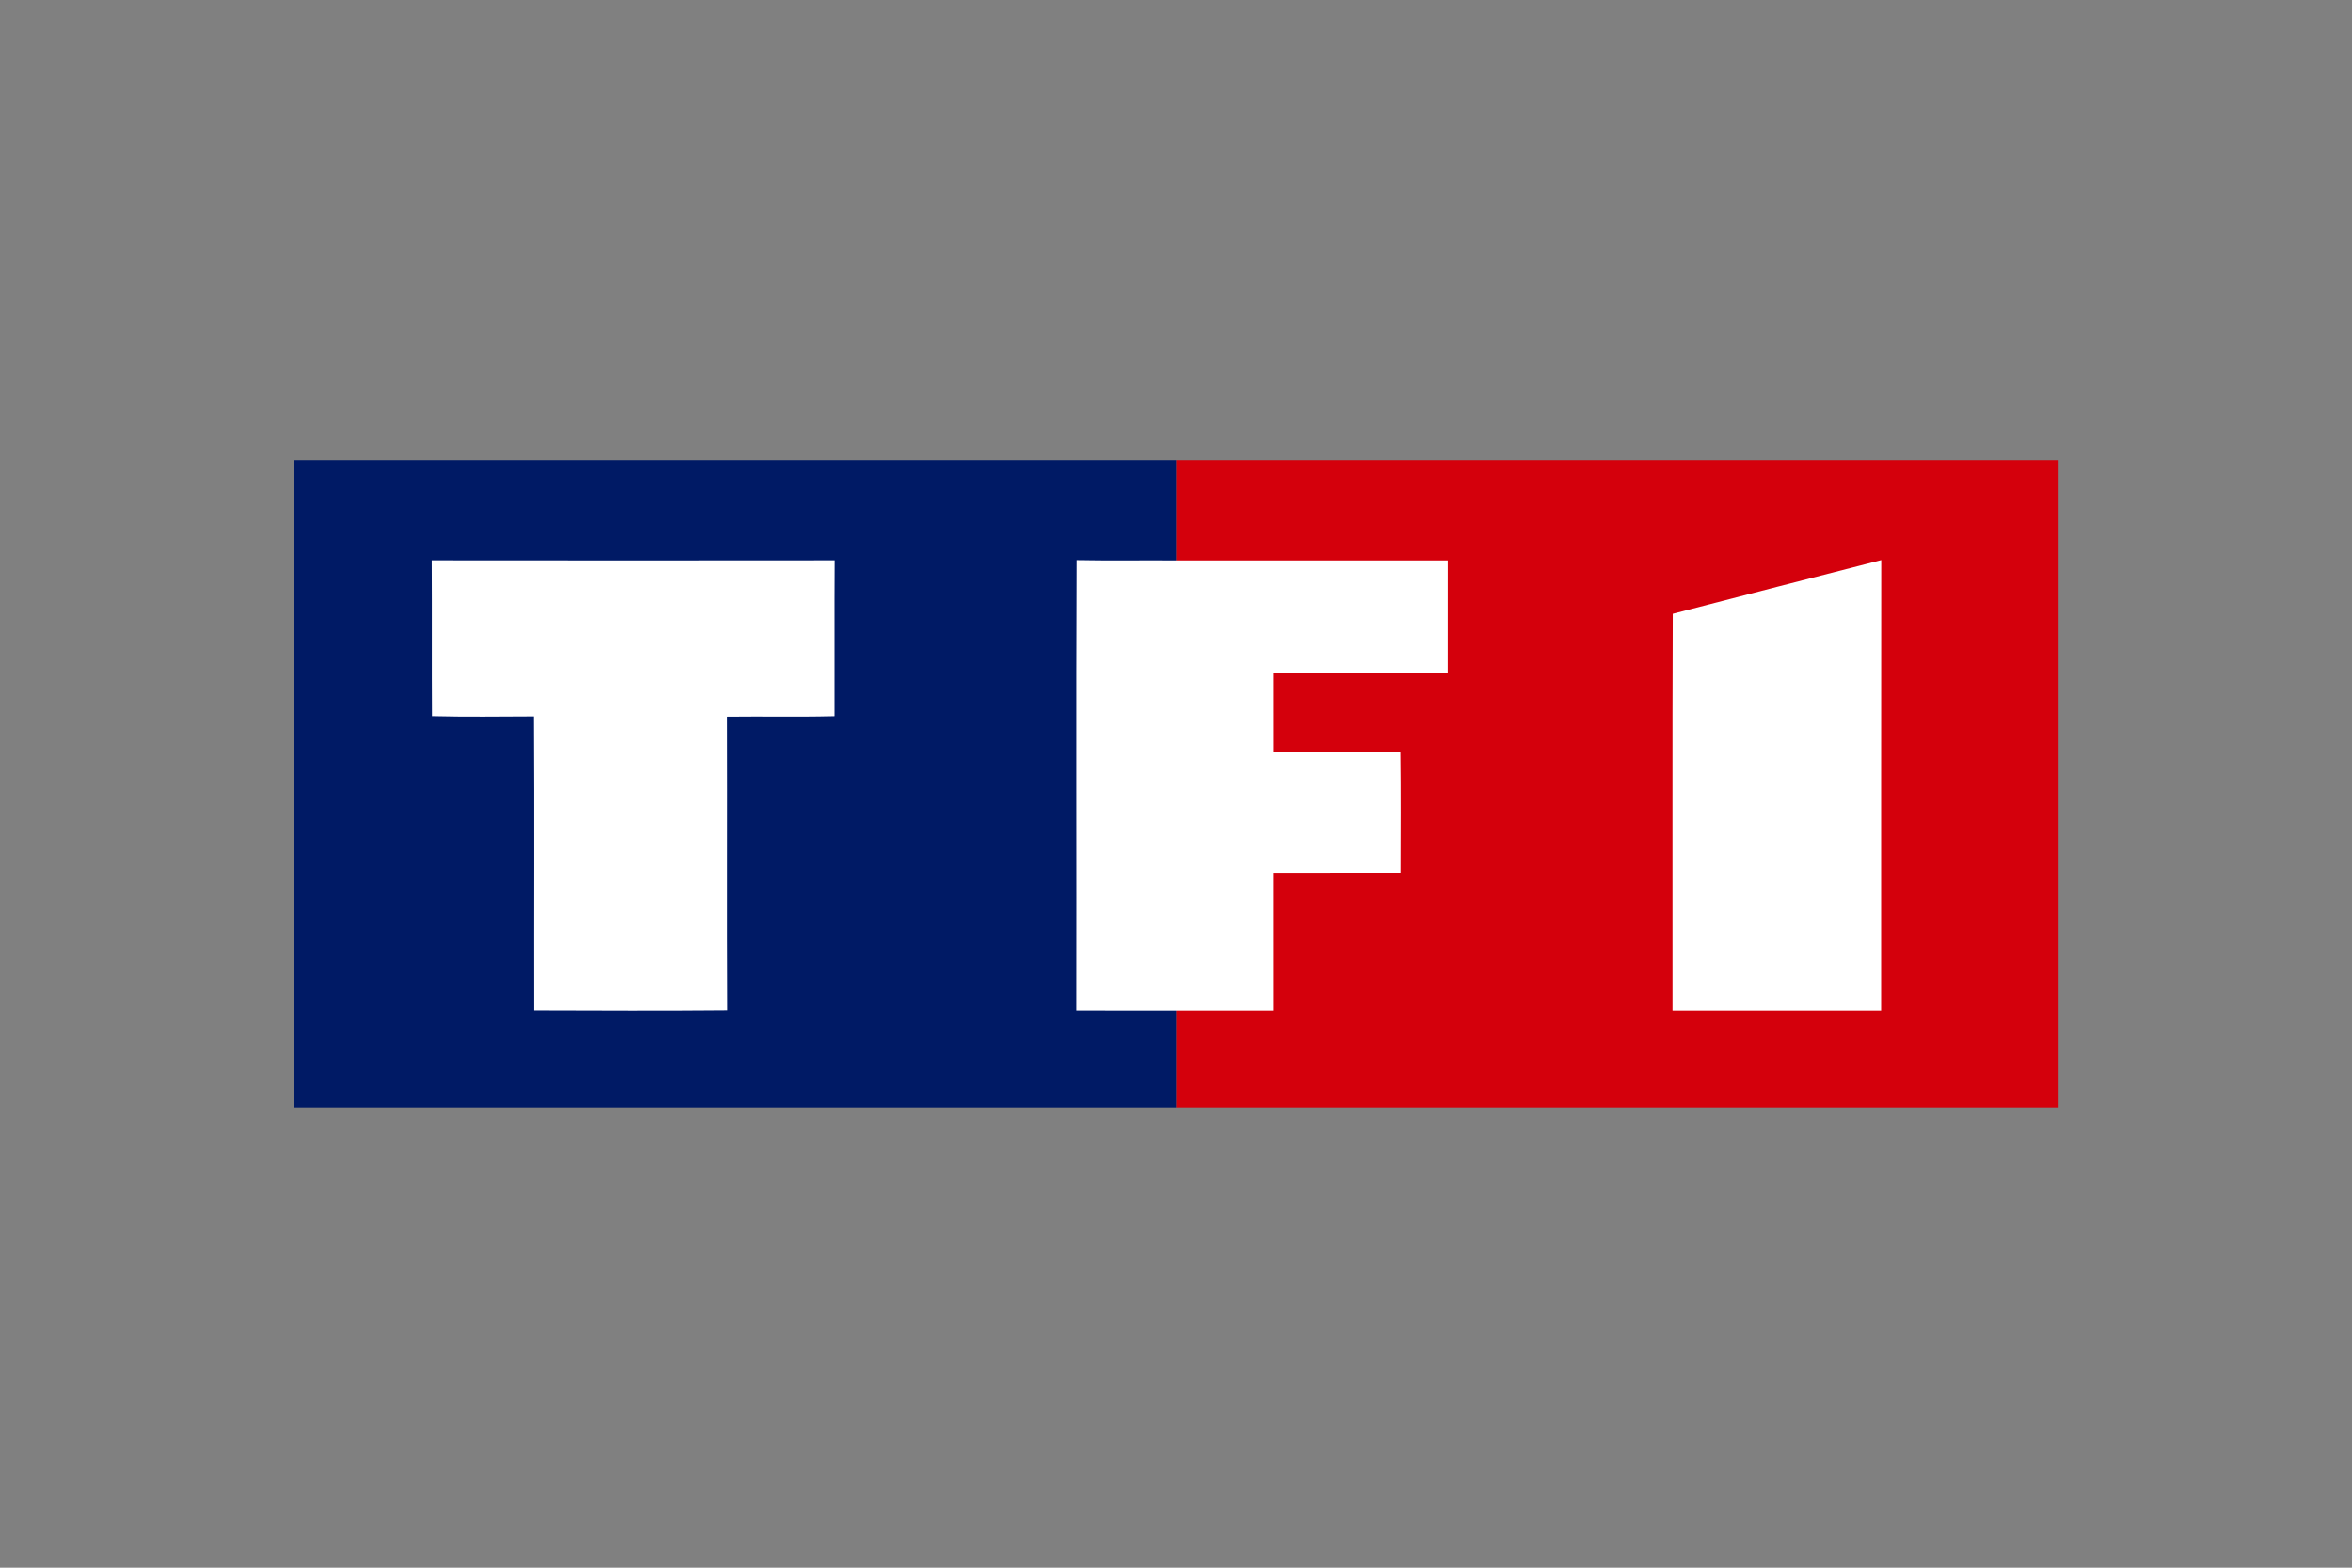
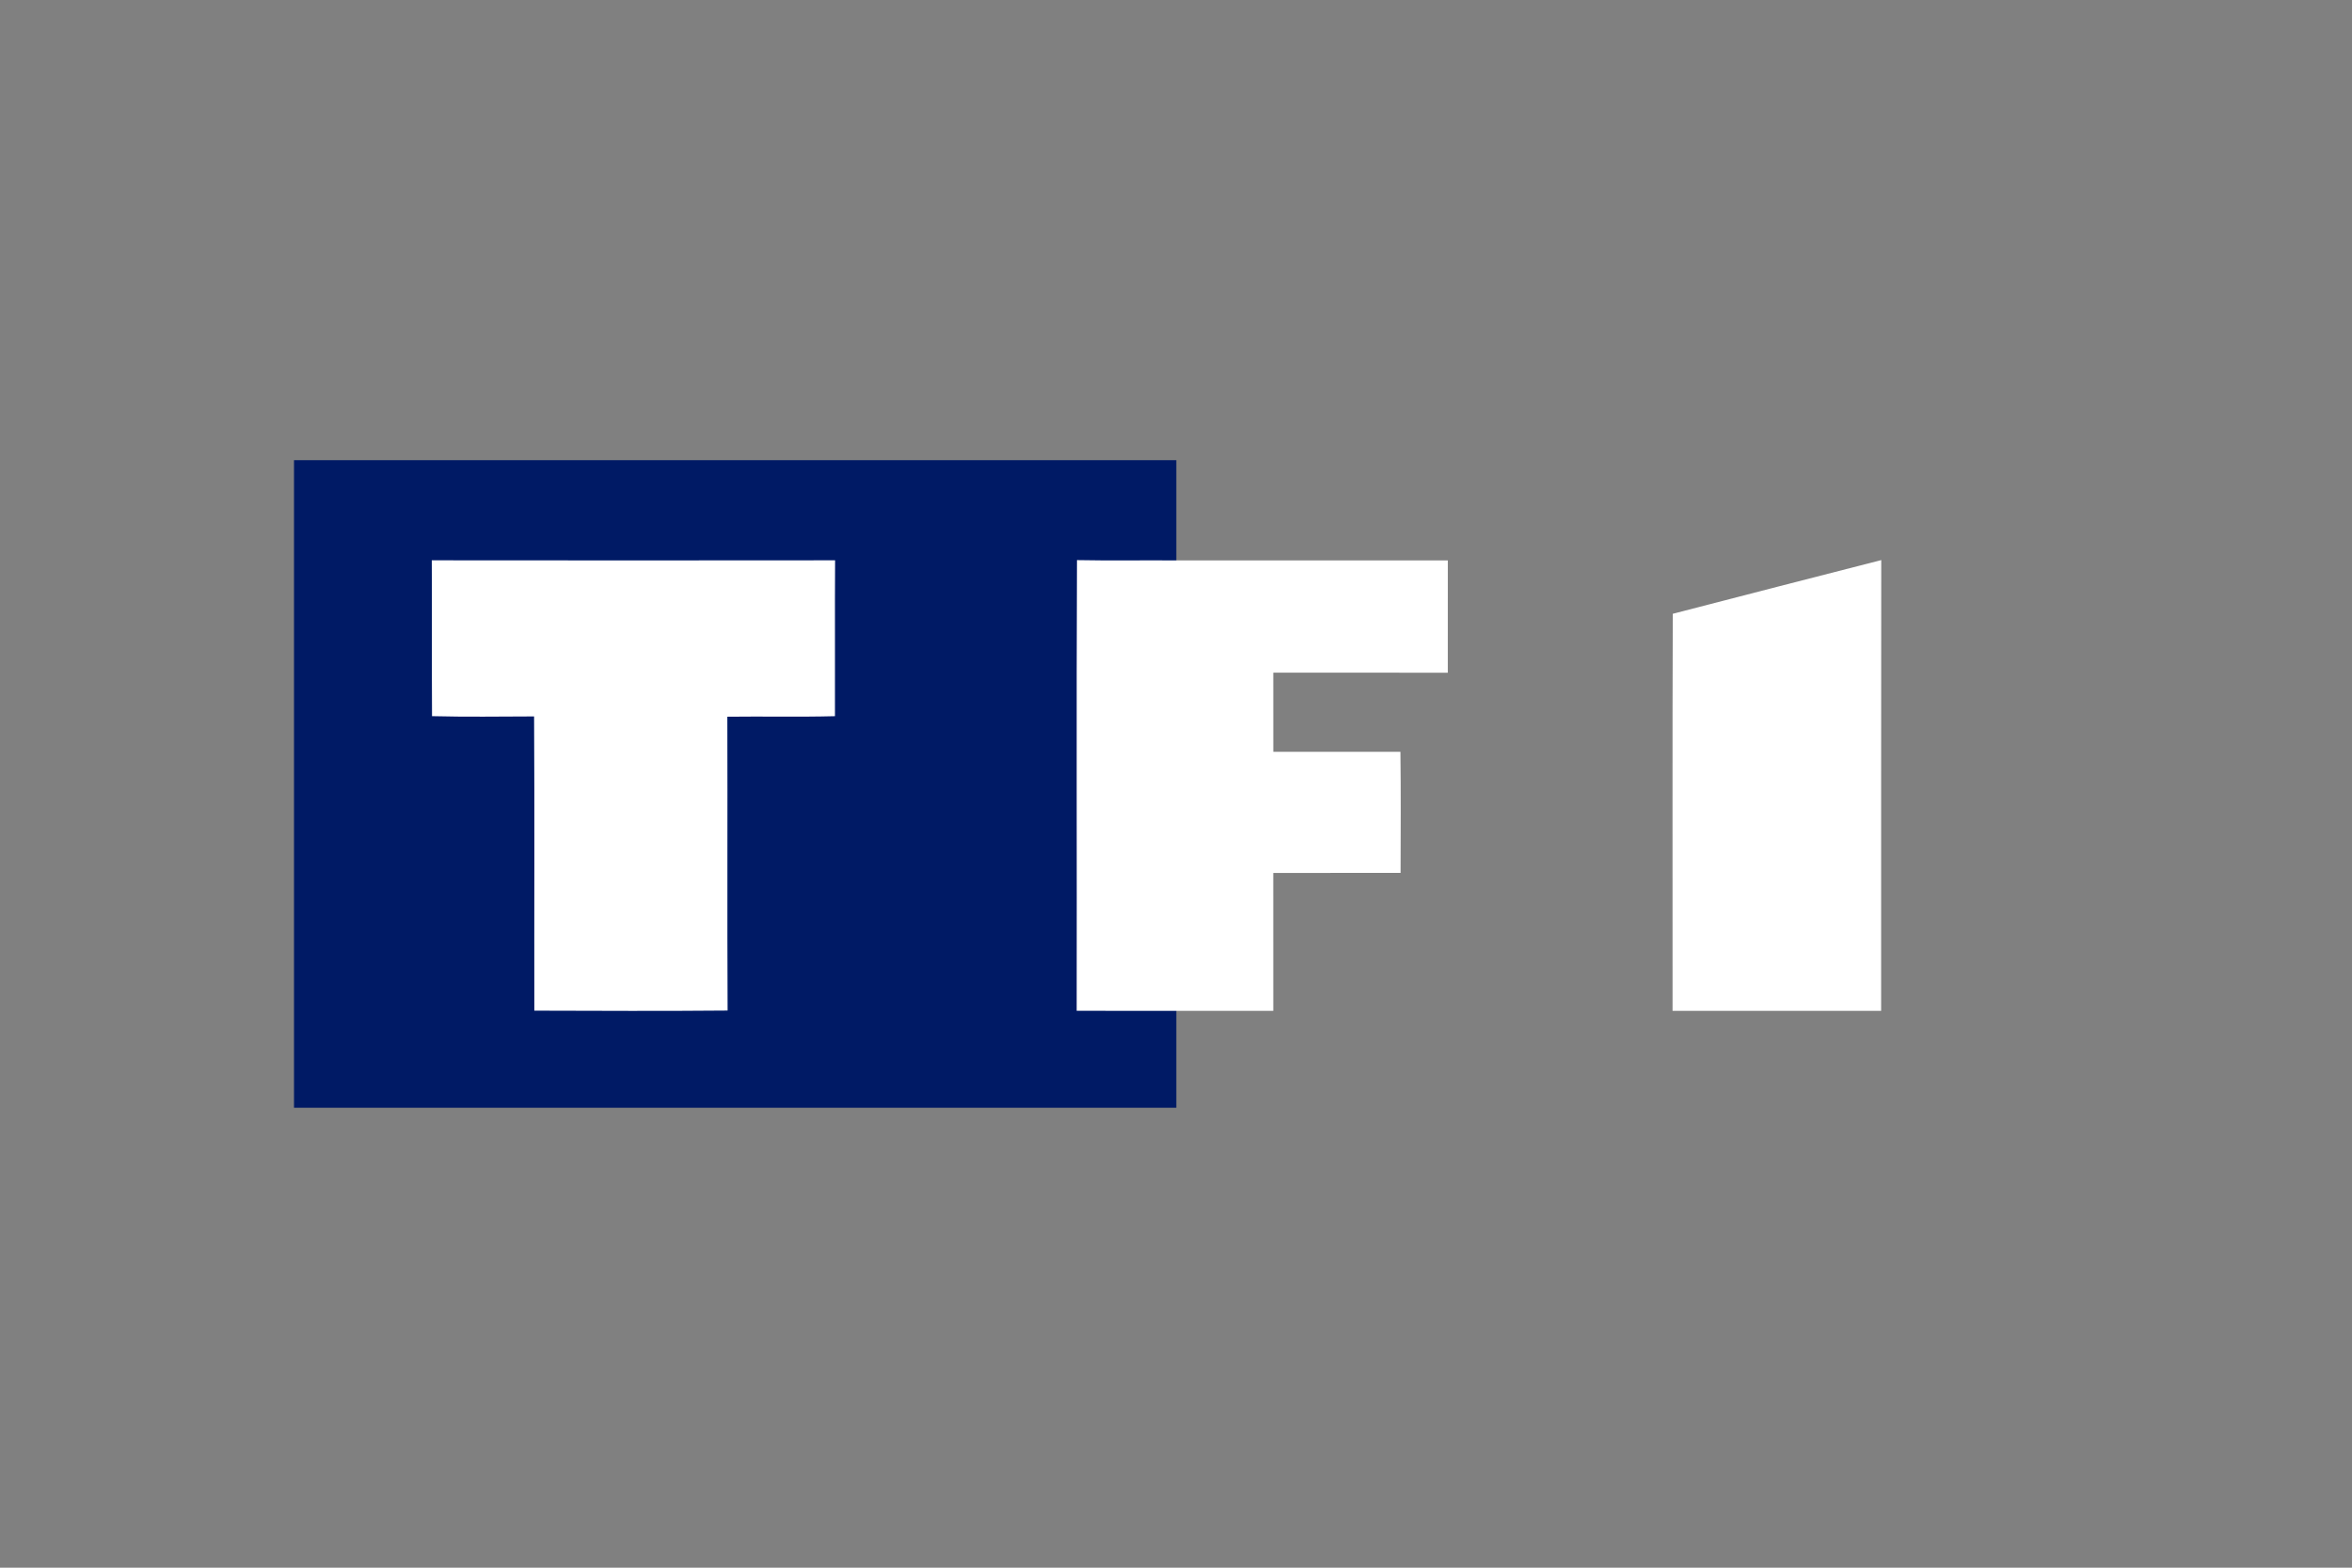
<svg xmlns="http://www.w3.org/2000/svg" width="100%" height="100%" viewBox="0 0 600 400" version="1.1" xml:space="preserve" style="fill-rule:evenodd;clip-rule:evenodd;stroke-linejoin:round;stroke-miterlimit:2;">
  <rect x="0" y="0" width="600" height="400" fill="#808080" stroke="none" />
  <g id="rect842-1" transform="matrix(0.562,0,0,0.562,75,117.416)">
-     <rect x="400.5" y="0" width="400.5" height="294" style="fill:rgb(212,0,12);" />
-   </g>
+     </g>
  <g id="rect842" transform="matrix(0.562,0,0,0.562,75,117.416)">
    <rect x="0" y="0" width="400.5" height="294" style="fill:rgb(0,26,101);" />
  </g>
  <g id="color-ffffffff" transform="matrix(1,0,0,1,-0.91,3.0803e-05)">
    <g id="path2" transform="matrix(0.562,0,0,0.562,75.399,117.416)">
      <path d="M63.45,45.46C124.47,45.53 185.5,45.53 246.52,45.46C246.37,69.05 246.54,92.64 246.46,116.23C230.19,116.66 213.89,116.26 197.61,116.47C197.75,160.94 197.51,205.4 197.73,249.87C168.49,250.14 139.24,250 110,249.92C109.92,205.4 110.15,160.86 109.89,116.34C94.45,116.38 78.99,116.62 63.56,116.22C63.42,92.63 63.58,69.04 63.45,45.46Z" style="fill:white;fill-rule:nonzero;" />
    </g>
    <g id="path4" transform="matrix(0.562,0,0,0.562,75.399,117.416)">
      <path d="M356.18,249.98C356.3,181.78 356.02,113.57 356.32,45.37C371.24,45.67 386.18,45.4 401.11,45.51C442.29,45.52 483.47,45.53 524.65,45.51C524.64,62.5 524.64,79.5 524.64,96.49C498.24,96.45 471.83,96.5 445.43,96.47C445.45,108.45 445.43,120.43 445.44,132.41C464.67,132.39 483.91,132.4 503.14,132.41C503.38,150.72 503.24,169.04 503.21,187.36C483.95,187.36 464.69,187.43 445.42,187.41C445.45,208.27 445.43,229.14 445.43,250C430.73,250.01 416.03,249.98 401.34,250.02C386.28,249.97 371.23,250.04 356.18,249.98Z" style="fill:white;fill-rule:nonzero;" />
    </g>
    <g id="path6" transform="matrix(0.562,0,0,0.562,75.399,117.416)">
-       <path d="M626.76,69.74C658.29,61.56 689.83,53.43 721.39,45.36C721.28,113.57 721.38,181.78 721.34,250L626.66,250C626.72,189.91 626.53,129.82 626.76,69.74Z" style="fill:white;fill-rule:nonzero;" />
+       <path d="M626.76,69.74C658.29,61.56 689.83,53.43 721.39,45.36C721.28,113.57 721.38,181.78 721.34,250L626.66,250C626.72,189.91 626.53,129.82 626.76,69.74" style="fill:white;fill-rule:nonzero;" />
    </g>
  </g>
</svg>